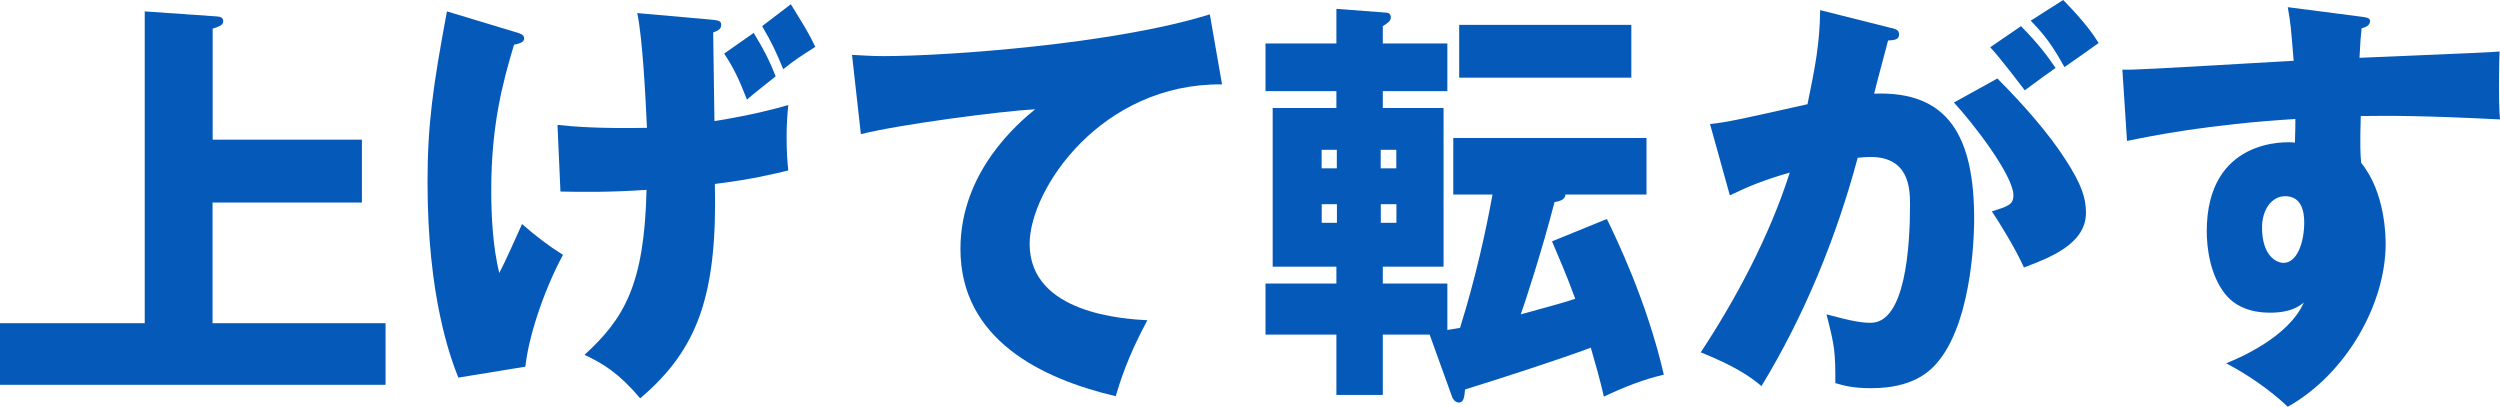
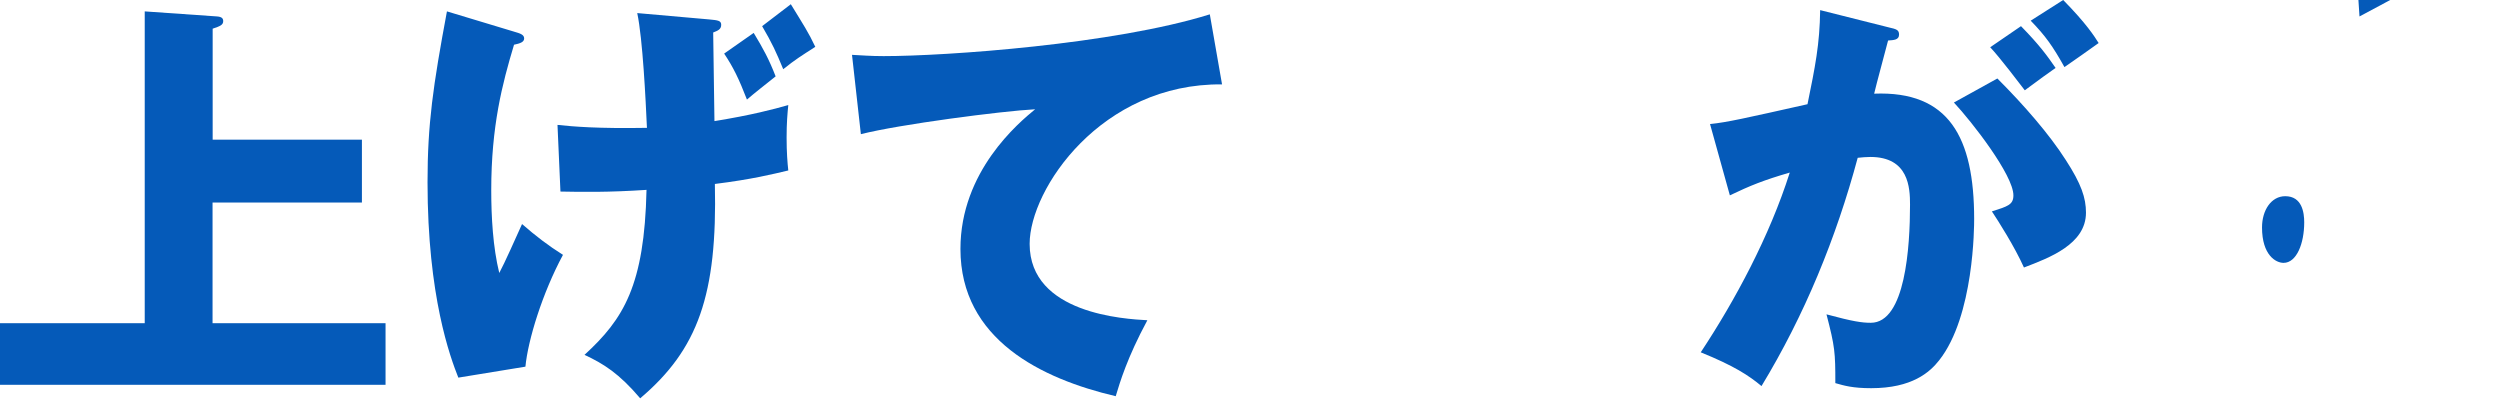
<svg xmlns="http://www.w3.org/2000/svg" id="_レイヤー_2" data-name="レイヤー 2" viewBox="0 0 237 38.55">
  <defs>
    <style>
      .cls-1 {
        fill: #055ab9;
      }
    </style>
  </defs>
  <g id="design">
    <g>
      <path class="cls-1" d="M34.31,13.24v5.96h-14.16v11.44h16.4v5.84H0v-5.84h13.72V1.08l6.88.48c.44.04.56.2.56.44,0,.36-.28.48-1,.72v10.52h14.16Z" />
      <path class="cls-1" d="M48.73,3c.56.16.96.28.96.64s-.4.48-.96.6c-1.12,3.72-2.16,7.72-2.16,13.8,0,2.52.16,5.4.76,7.84.48-.88,1.6-3.4,2.16-4.64,1.28,1.12,2.48,2.04,3.88,2.92-1.96,3.64-3.32,8.08-3.56,10.6l-6.36,1.04c-.76-1.92-2.92-7.68-2.92-18.52,0-5.52.52-9.12,1.84-16.2l6.36,1.92ZM52.85,11.84c1.48.16,3.84.36,8.48.28-.12-2.64-.4-8.44-.92-10.88l6.8.6c.88.08,1.16.12,1.16.52,0,.44-.36.56-.76.72,0,1.32.12,7.2.12,8.4,3.48-.56,5.6-1.12,7-1.52-.08.8-.16,1.68-.16,3.08s.08,2.4.16,3.12c-1.52.36-3.44.84-6.96,1.28.24,10.52-1.6,15.68-7.08,20.32-2-2.36-3.48-3.28-5.28-4.12,3.72-3.4,5.68-6.6,5.88-15.64-3.6.24-6.08.2-8.16.16l-.28-6.32ZM71.45,3.12c.92,1.52,1.44,2.48,2.08,4.12-1,.8-2.08,1.64-2.72,2.2-.76-1.96-1.28-3.04-2.16-4.36l2.8-1.96ZM74.97.4c1.2,1.96,1.68,2.68,2.32,4.04-1.36.88-1.84,1.16-3.04,2.12-.68-1.64-1.04-2.44-2-4.08l2.72-2.08Z" />
      <path class="cls-1" d="M115.85,8c-11.44-.12-18.24,9.92-18.24,15.12,0,6.64,9.04,7.12,11.16,7.24-1.92,3.56-2.6,5.88-3,7.2-7-1.64-14.72-5.36-14.72-13.96,0-7.36,5.52-11.96,7.08-13.24-3.12.16-12.92,1.44-16.52,2.36l-.84-7.52c.88.04,1.72.12,3,.12,5.88,0,21.84-1.12,30.92-3.96l1.16,6.64Z" />
-       <path class="cls-1" d="M131.09,26.88h6.12v4.4c.2-.04.96-.16,1.2-.2,1.48-4.72,2.48-9.32,3.08-12.64h-3.72v-5.36h18.32v5.36h-7.68c-.04.52-.6.64-1.04.72-1.2,4.64-2.8,9.52-3.2,10.64,1.4-.4,4.04-1.08,5.16-1.48-.92-2.52-1.6-4-2.2-5.44l5.2-2.12c.84,1.72,3.8,7.8,5.4,14.76-1.92.44-3.84,1.2-5.68,2.08-.4-1.72-.76-2.96-1.24-4.64-2.88,1.08-8.68,2.96-11.92,3.96-.08.84-.16,1.24-.6,1.24-.32,0-.56-.32-.64-.56l-2.12-5.88h-4.44v5.72h-4.4v-5.72h-6.72v-4.84h6.72v-1.6h-6.04v-15.04h6.04v-1.6h-6.72v-4.52h6.72V.84l4.76.36c.16,0,.4.12.4.44,0,.36-.32.56-.76.84v1.64h6.12v4.52h-6.12v1.6h5.76v15.04h-5.76v1.6ZM126.73,15.96v-1.76h-1.44v1.76h1.44ZM125.3,19.36v1.76h1.44v-1.76h-1.44ZM132.37,15.96v-1.76h-1.48v1.76h1.48ZM130.9,19.36v1.76h1.48v-1.76h-1.48ZM154.65,2.36v5h-16.32V2.36h16.32Z" />
      <path class="cls-1" d="M179.07,2.6c.72.16.96.24.96.68,0,.52-.52.52-1.04.56-.2.8-1.12,4.16-1.32,5.04,7.08-.28,9.48,4.12,9.48,11.88,0,.64,0,9.2-3.32,13.4-.88,1.12-2.56,2.64-6.44,2.64-1.76,0-2.56-.24-3.4-.48,0-2.92-.04-3.44-.84-6.52,2.52.68,3.36.8,4.2.8,3.28,0,3.72-7.2,3.72-11.2,0-1.6-.12-4.52-3.76-4.52-.4,0-.8.04-1.2.08-2.04,7.6-5.04,14.92-9.12,21.64-1.2-1-2.6-1.92-5.76-3.2,3.28-4.96,6.52-11,8.44-17.04-2.48.72-3.76,1.24-5.68,2.16l-1.88-6.76c1.6-.16,3.36-.56,9.24-1.88.72-3.52,1.16-5.68,1.2-8.92l6.52,1.64ZM189.35,7.44c2.52,2.52,4.92,5.28,6.48,7.72,1.48,2.28,1.92,3.6,1.92,5,0,3-3.48,4.28-5.88,5.2-.88-1.96-2.4-4.36-3.04-5.32,1.52-.48,2.04-.64,2.04-1.52,0-1.92-3.92-6.96-5.64-8.8l4.12-2.28ZM191.59,2.48c1.76,1.8,2.48,2.8,3.28,3.96-.92.64-1.12.8-2.92,2.12-.4-.52-2.4-3.16-3.28-4.08l2.92-2ZM195.59,0c2.2,2.24,2.96,3.44,3.36,4.08-.88.64-2.32,1.64-3.24,2.28-1.12-2-1.8-2.96-3.2-4.4l3.08-1.96Z" />
-       <path class="cls-1" d="M223.68,1.56c.64.08,1,.12,1,.44,0,.44-.48.6-.8.68-.08.72-.12,1.2-.2,2.8,11.28-.48,12.52-.52,13.28-.6-.04.84-.12,4.8.04,6.44-7.24-.36-10.28-.36-13.2-.32-.08,2.88-.04,3.6.04,4.44,2.32,2.84,2.32,7.12,2.32,7.68,0,5.68-3.72,12.32-9.28,15.44-1.72-1.64-3.92-3.12-5.84-4.12,1.2-.48,5.92-2.48,7.36-5.76-.4.32-1.2.96-3.16.96-.64,0-2.92,0-4.32-1.8-1.44-1.84-1.72-4.44-1.72-5.92,0-8.8,7.52-8.52,8.36-8.4.04-1.28.04-1.64.04-2.24-8.36.52-13.6,1.6-15.96,2.08l-.44-6.76c.92.04,2.44-.04,16.24-.84-.28-3.36-.28-3.48-.56-5.08l6.8.88ZM214.44,21.56c0,2.64,1.32,3.36,2.04,3.36,1.24,0,1.96-1.84,1.96-3.84,0-.92-.2-2.48-1.8-2.48-1.32,0-2.2,1.32-2.2,2.96Z" />
+       <path class="cls-1" d="M223.68,1.56l-.44-6.76c.92.04,2.44-.04,16.24-.84-.28-3.36-.28-3.48-.56-5.08l6.8.88ZM214.44,21.56c0,2.64,1.32,3.36,2.04,3.36,1.24,0,1.96-1.84,1.96-3.84,0-.92-.2-2.48-1.8-2.48-1.32,0-2.2,1.32-2.2,2.96Z" />
    </g>
  </g>
</svg>